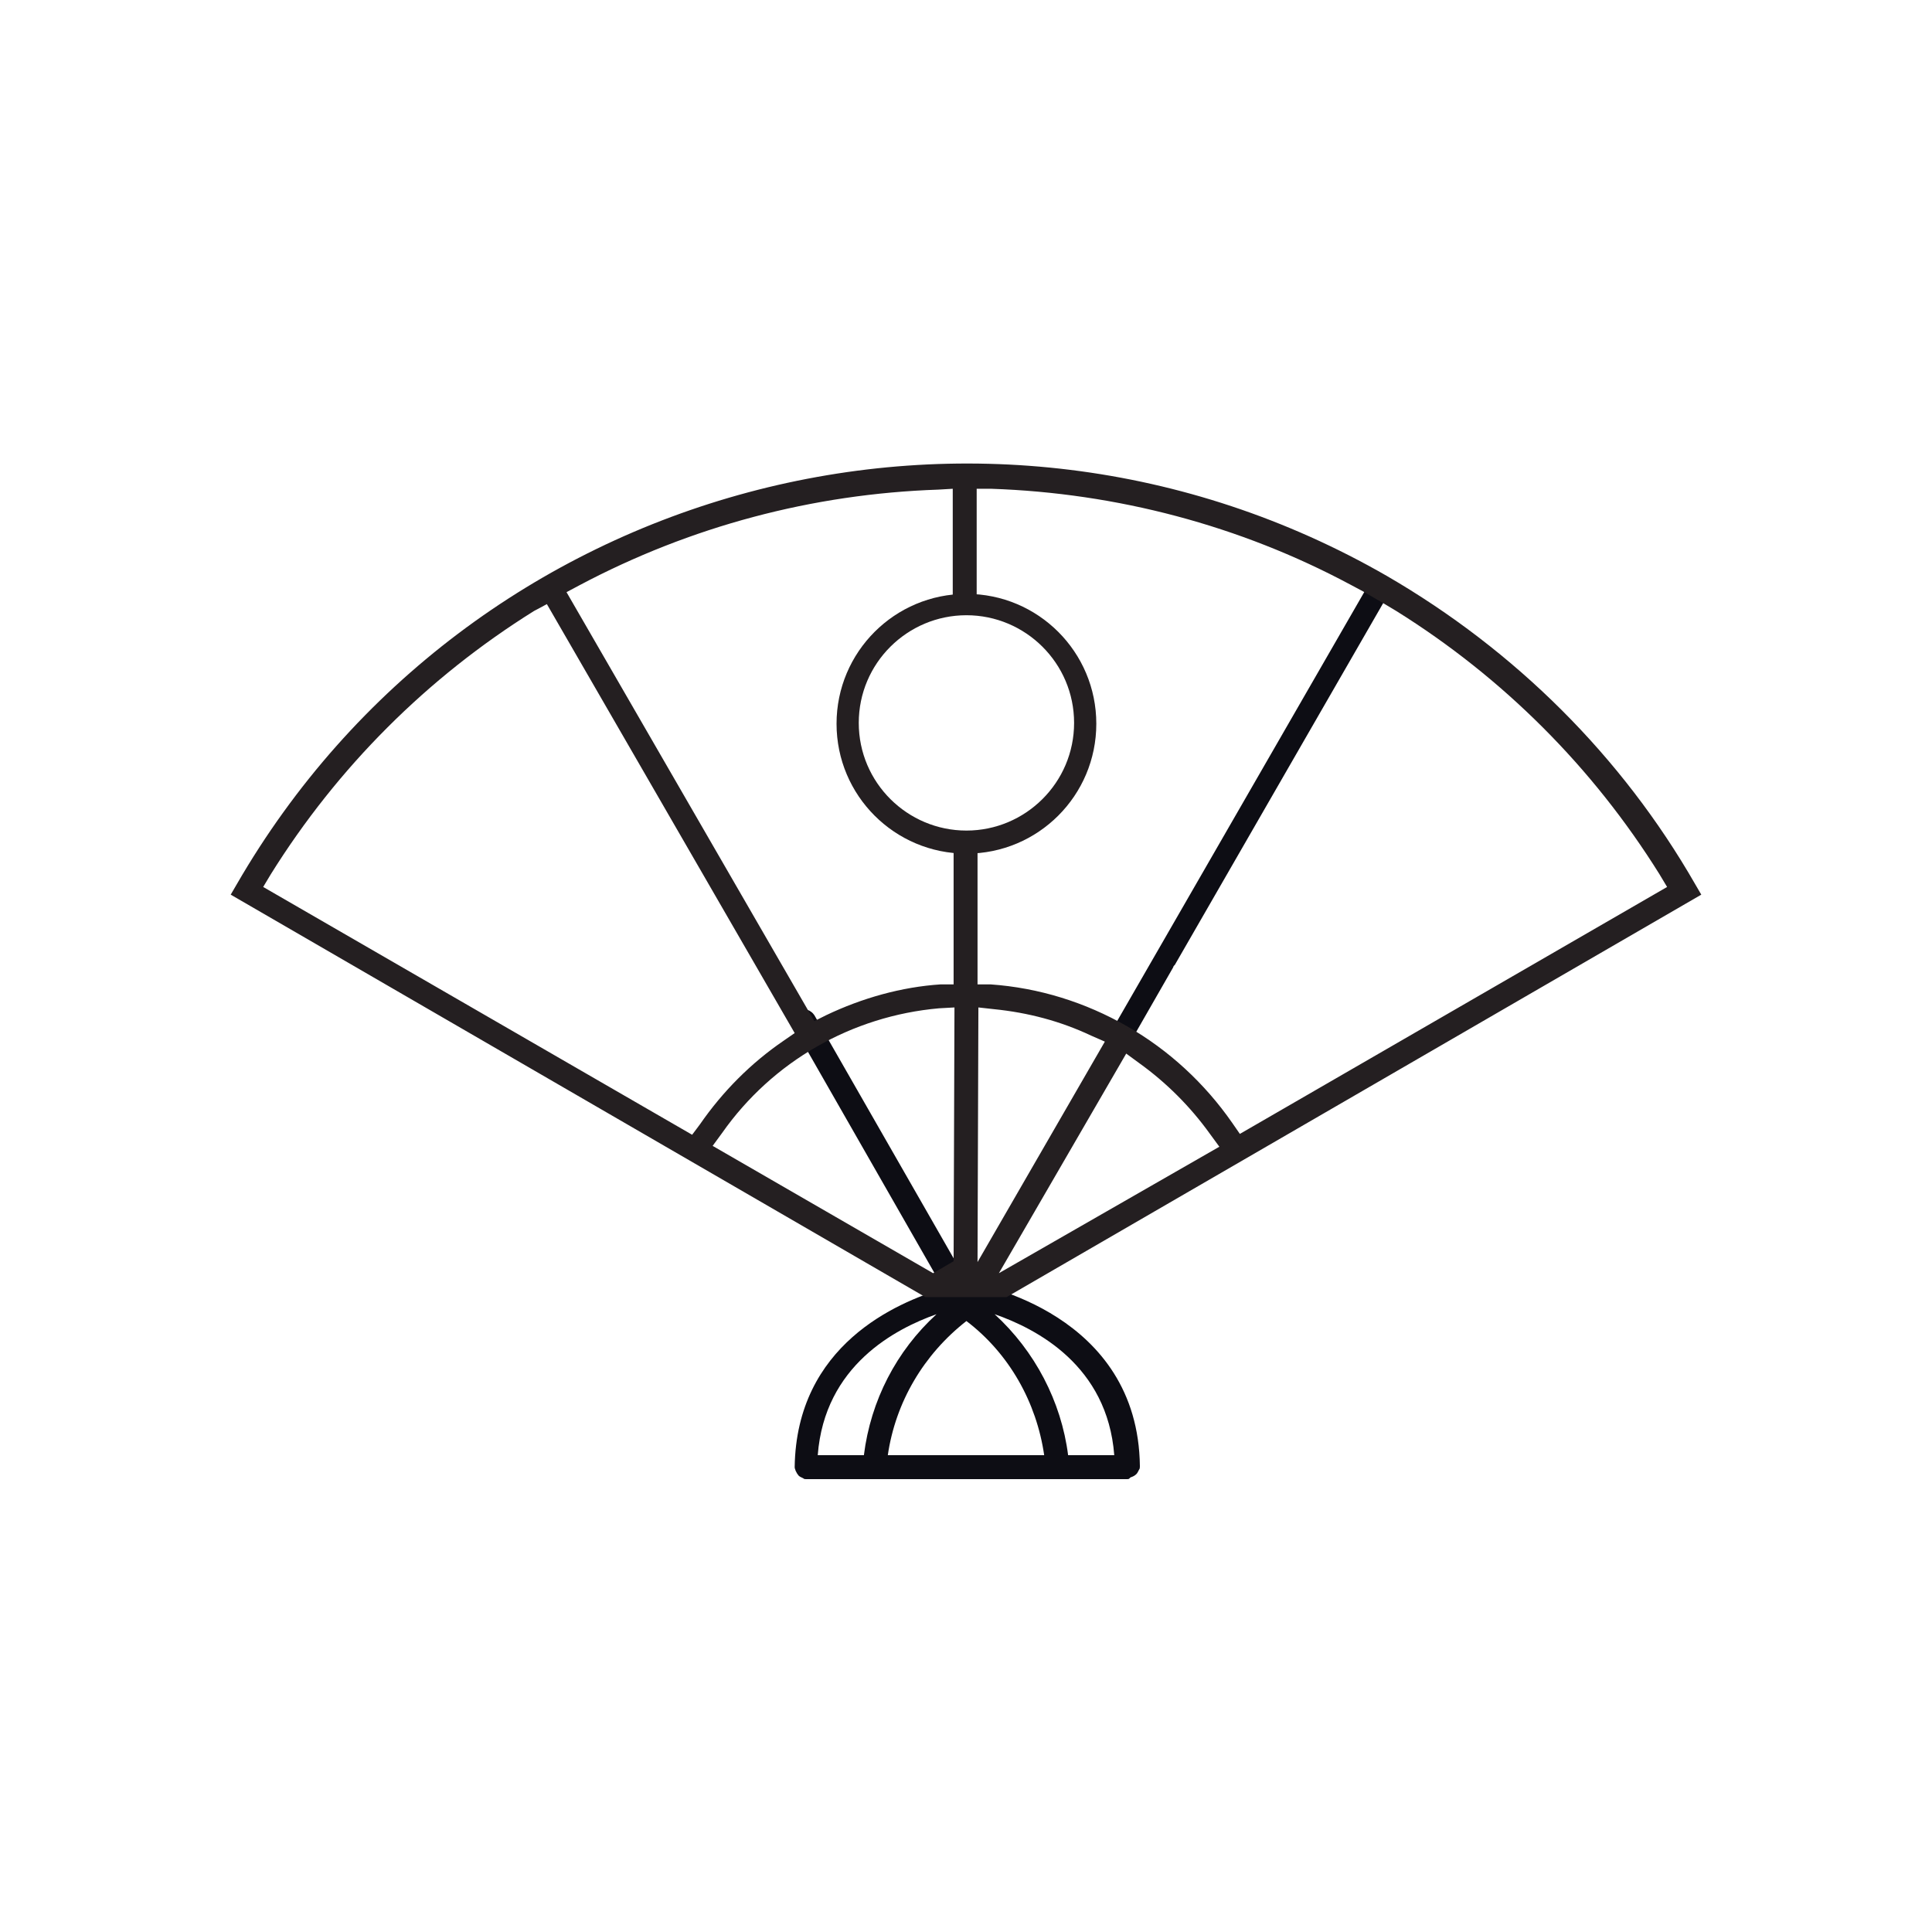
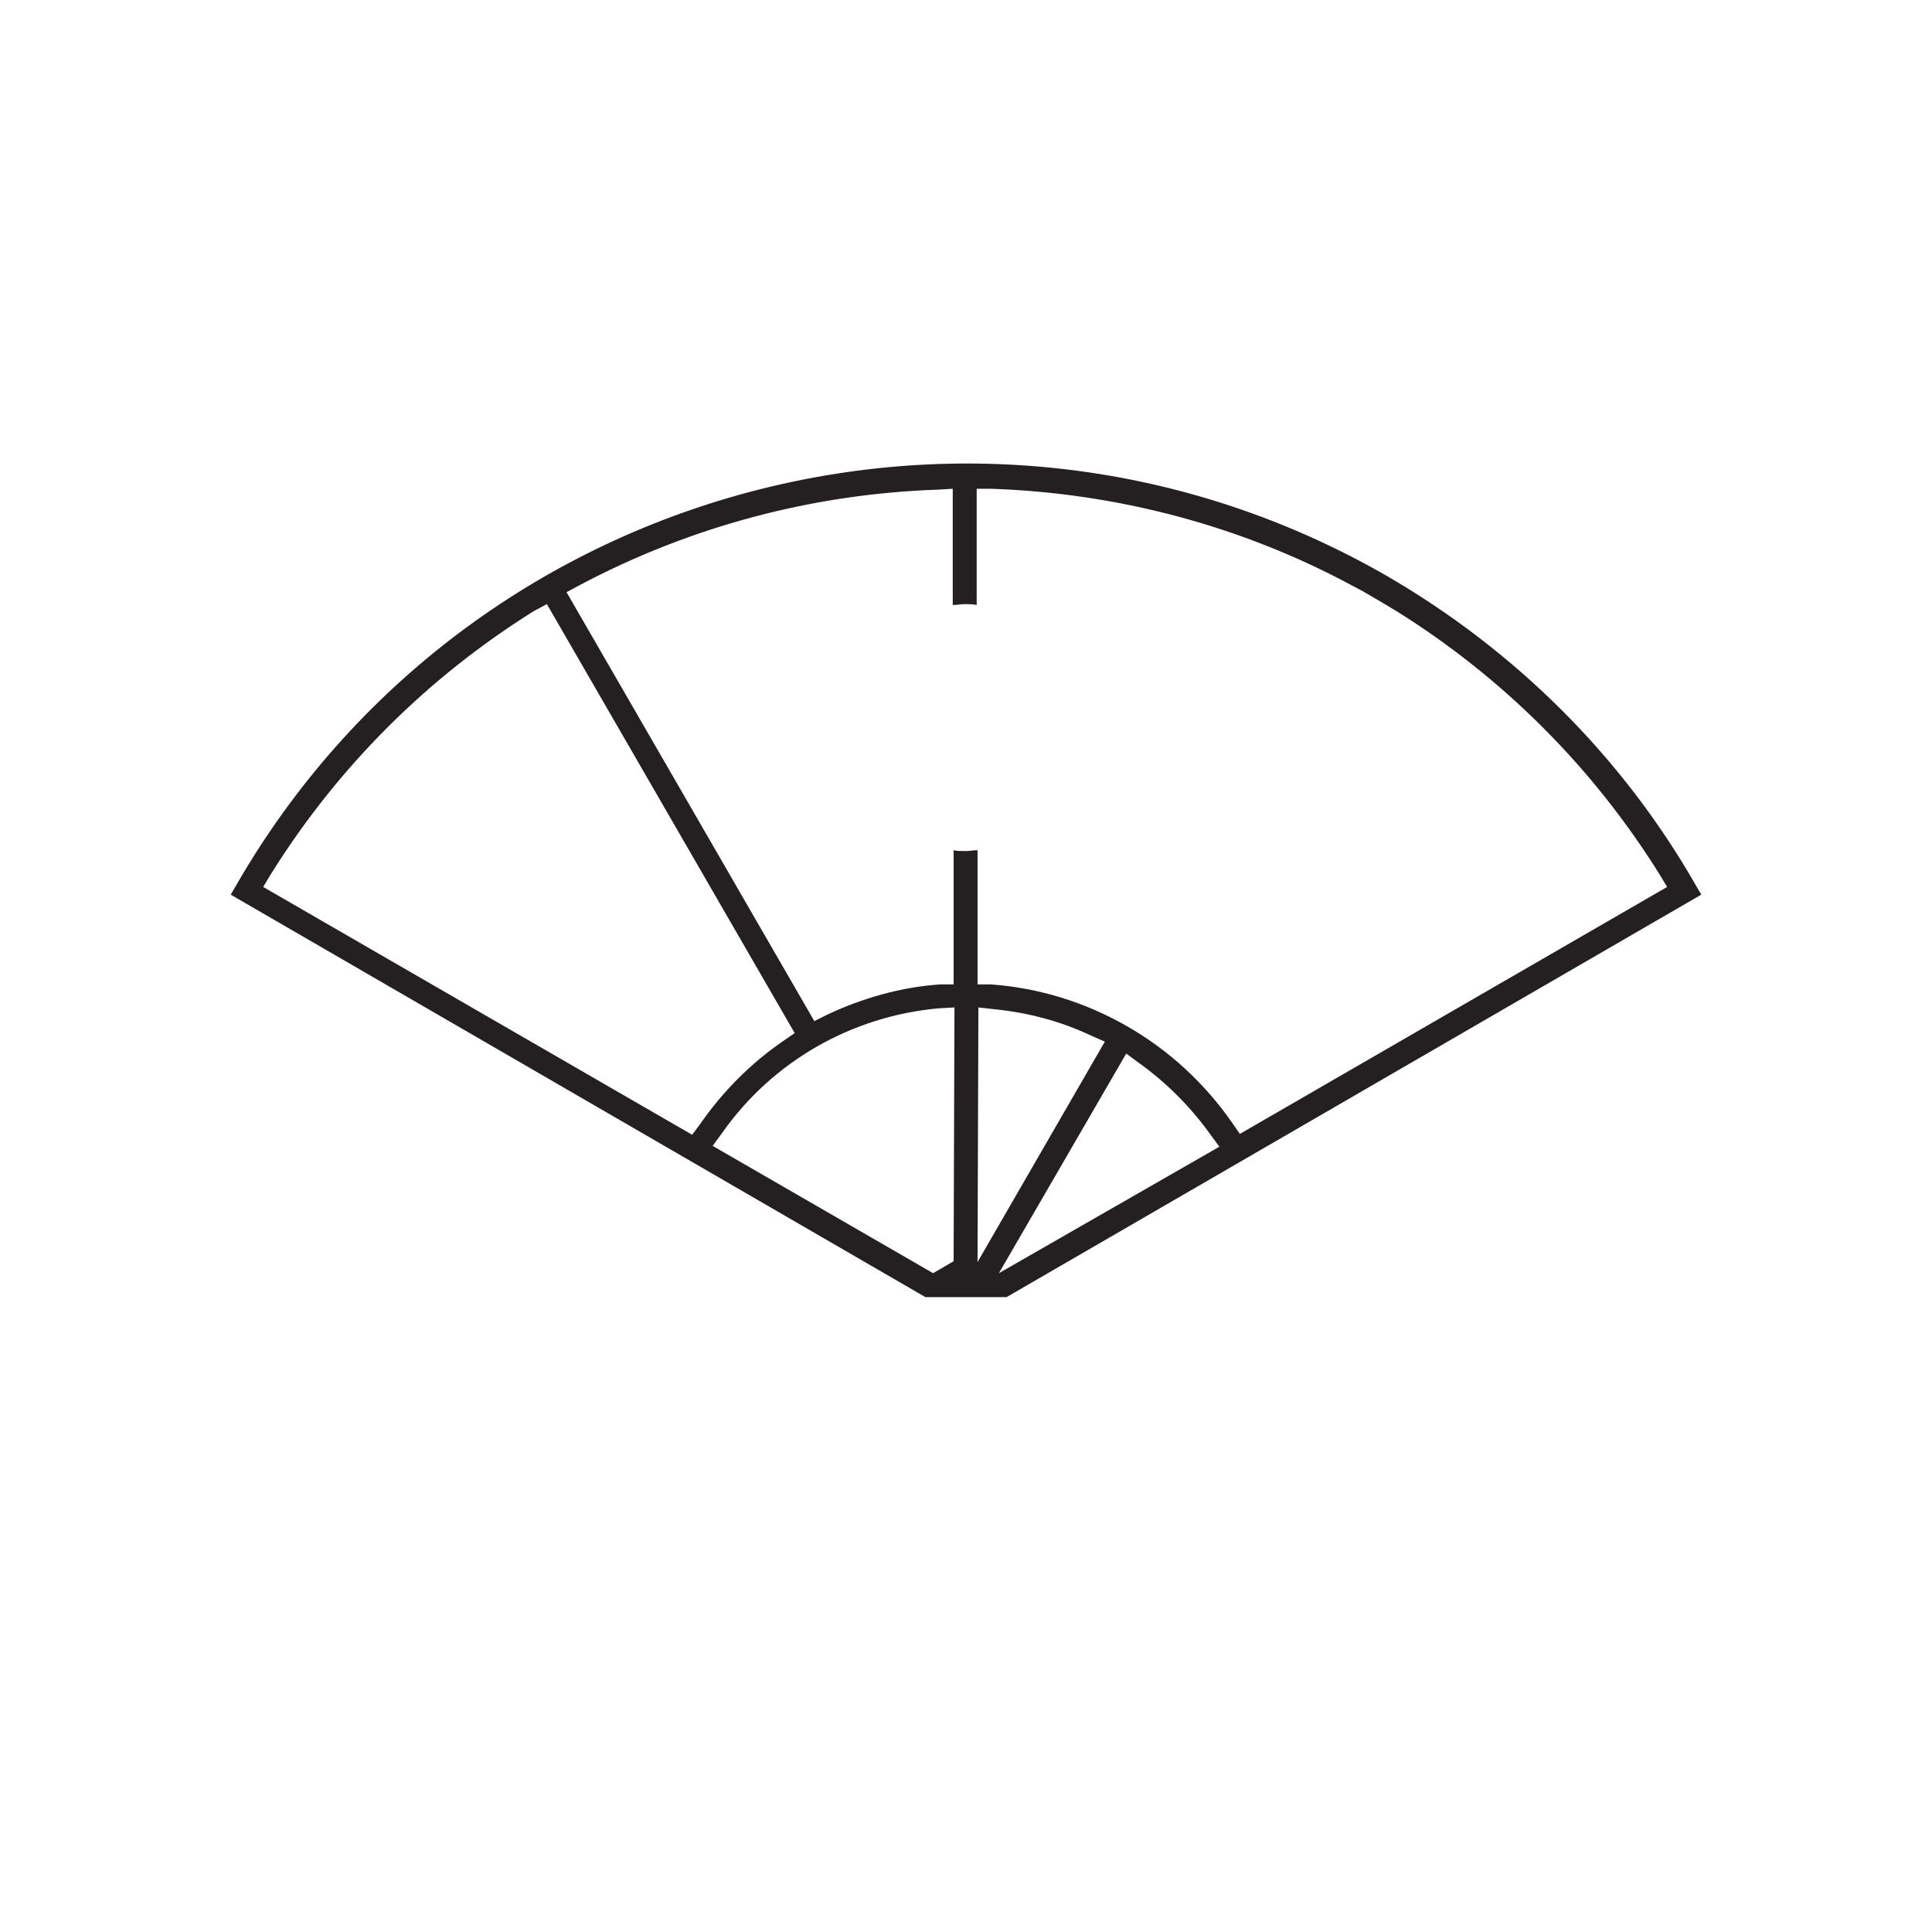
<svg xmlns="http://www.w3.org/2000/svg" version="1.1" id="Layer_1" x="0px" y="0px" viewBox="0 0 226.1 226.1" style="enable-background:new 0 0 226.1 226.1;" xml:space="preserve">
  <style type="text/css">
	.st0{fill:#0D0D14;}
	.st1{fill:#241F21;}
</style>
  <g id="Icons">
    <g>
      <g>
-         <path class="st0" d="M131.9,173.1L131.9,173.1H94.3l0,0l0,0l0,0l0,0l0,0l0,0l0,0l0,0c-0.1,0-0.2,0-0.3-0.1l0,0l0,0l0,0l0,0l0,0     l0,0l0,0l0,0l0,0l0,0c-0.2-0.1-0.5-0.2-0.6-0.4l0,0l0,0l0,0l0,0l0,0l0,0l0,0c-0.1-0.1-0.2-0.3-0.3-0.5l0,0l0,0l0,0l0,0l0,0l0,0     l0,0l0,0l0,0l0,0l0,0l0,0l0,0c0-0.1-0.1-0.2-0.1-0.4l0,0l0,0l0,0l0,0l0,0l0,0c0.2-14.3,12-19.3,17.4-20.9l-17.5-30.6     c-0.4-0.7-0.1-1.5,0.5-1.9c0.7-0.4,1.5-0.1,1.9,0.5l5.9,10.3l0,0l11.8,20.6c0.1,0.1,0.1,0.3,0.2,0.4l0,0l0,0l0,0     c0.1,0,0.2,0,0.3,0c1.1,0.2,19.7,3.6,19.9,21.5l0,0c0,0.1,0,0.3-0.1,0.4l0,0l0,0l0,0l0,0l0,0c-0.1,0.2-0.2,0.4-0.3,0.5l0,0l0,0     l0,0l0,0l0,0l0,0l0,0l0,0l0,0l0,0c-0.2,0.2-0.4,0.3-0.7,0.4l0,0l0,0l0,0l0,0C132.1,173.1,132.1,173.1,131.9,173.1L131.9,173.1z      M125,170.3h5.4c-0.8-10.5-9.1-14.8-14-16.5C121.1,158.1,124.2,164,125,170.3z M103.9,170.3h18.3c-0.9-6.2-4.1-11.9-9.1-15.7     C108.1,158.5,104.8,164.1,103.9,170.3z M95.7,170.3h5.4c0.8-6.4,3.8-12.2,8.5-16.5C104.8,155.5,96.5,159.8,95.7,170.3z      M131.3,122.7c-0.2,0-0.5-0.1-0.7-0.2c-0.7-0.4-0.9-1.2-0.5-1.9L160.4,68c0.1-0.1,0.1-0.2,0.2-0.3l0,0l0,0l0,0l0,0l0,0l0,0l0,0     l0,0l0,0l0,0l0,0l0,0l0,0l0,0l0,0l0,0l0,0l0,0l0,0l0,0l0,0l0,0l0,0c0.4-0.4,1.1-0.5,1.7-0.2c0.4,0.2,0.6,0.6,0.7,0.9l0,0l0,0l0,0     l0,0l0,0l0,0l0,0l0,0l0,0l0,0l0,0l0,0l0,0l0,0l0,0l0,0l0,0l0,0l0,0l0,0l0,0l0,0l0,0l0,0l0,0l0,0l0,0l0,0l0,0l0,0l0,0l0,0l0,0l0,0     l0,0l0,0l0,0l0,0l0,0l0,0l0,0l0,0l0,0l0,0l0,0l0,0l0,0l0,0l0,0l0,0l0,0l0,0l0,0l0,0l0,0l0,0l0,0l0,0l0,0l0,0l0,0l0,0l0,0l0,0l0,0     l0,0l0,0l0,0l0,0l0,0l0,0l0,0l0,0l0,0l0,0l0,0l0,0l0,0l0,0l0,0l0,0l0,0l0,0l0,0l0,0l0,0l0,0l0,0l0,0l0,0l0,0l0,0l0,0l0,0l0,0l0,0     l0,0l0,0l0,0l0,0l0,0l0,0l0,0l0,0l0,0l0,0l0,0l0,0l0,0l0,0l0,0l0,0l0,0l0,0c0,0.1,0,0.2,0,0.3l0,0l0,0l0,0l0,0l0,0l0,0l0,0l0,0     l0,0l0,0l0,0l0,0l0,0l0,0l0,0l0,0l0,0l0,0l0,0l0,0l0,0l0,0l0,0l0,0l0,0l0,0l0,0l0,0l0,0l0,0l0,0l0,0l0,0l0,0l0,0l0,0l0,0l0,0l0,0     l0,0l0,0l0,0l0,0l0,0l0,0l0,0l0,0l0,0l0,0l0,0l0,0l0,0l0,0l0,0l0,0l0,0l0,0l0,0l0,0l0,0l0,0l0,0l0,0l0,0l0,0l0,0l0,0l0,0l0,0l0,0     l0,0l0,0l0,0l0,0l0,0l0,0l0,0l0,0l0,0l0,0l0,0l0,0l0,0l0,0l0,0l0,0l0,0c0,0,0,0.1-0.1,0.1l-25.4,44.1c-0.1,0.1-0.2,0.2-0.2,0.3     l-4.7,8.2C132.2,122.5,131.7,122.7,131.3,122.7z" />
-       </g>
+         </g>
      <g>
        <path class="st1" d="M198.4,103.5c-8.6-15-21.1-27.4-36.1-36.1c-47.1-27.1-107.4-11-134.6,36.1l-0.7,1.2l81.3,47.1h9.5l81.3-47.1     L198.4,103.5L198.4,103.5z M81,132.8l-50.2-29l0.9-1.5c7.8-12.5,18.3-23,30.8-30.8l1.5-0.8l29,50.2l-1.3,0.9     c-3.8,2.6-7.1,5.9-9.8,9.8L81,132.8L81,132.8z M111.6,147.6l-2.4,1.4l-25.8-14.9l1.1-1.5c5.9-8.4,15.2-13.7,25.4-14.6l1.8-0.1     L111.6,147.6L111.6,147.6z M114.5,117.9l1.8,0.2c4,0.4,7.8,1.4,11.4,3.1l1.6,0.7l-14.9,25.8L114.5,117.9L114.5,117.9z M116.9,149     l14.9-25.7l1.5,1.1c3.2,2.3,6,5.1,8.3,8.3l1.1,1.5L116.9,149L116.9,149z M145.1,132.7l-0.9-1.3c-3.2-4.6-7.4-8.5-12.3-11.3     c-4.9-2.8-10.3-4.5-16-4.9h-1.5V99.5c-0.5,0-0.9,0.1-1.4,0.1s-1,0-1.4-0.1v15.7h-1.5c-4.6,0.3-9.2,1.6-13.4,3.6l-1.4,0.7     l-29-50.2l1.5-0.8c13-6.9,27.3-10.7,42-11.2l1.7-0.1v13.6c0.5,0,0.9-0.1,1.4-0.1s0.9,0,1.4,0.1V57.2h1.7     c14.7,0.5,29.1,4.3,42,11.2l1.5,0.8l2.4,1.4l1.5,0.9c12.5,7.8,23,18.3,30.8,30.8l0.9,1.5L145.1,132.7L145.1,132.7z" />
      </g>
      <g>
-         <path class="st1" d="M113.1,99.9c-8.4,0-15.2-6.8-15.2-15.2s6.8-15.2,15.2-15.2s15.2,6.8,15.2,15.2S121.5,99.9,113.1,99.9z      M113.1,72c-6.9,0-12.6,5.6-12.6,12.6s5.7,12.6,12.6,12.6s12.6-5.6,12.6-12.6S120,72,113.1,72z" />
-       </g>
+         </g>
    </g>
  </g>
</svg>